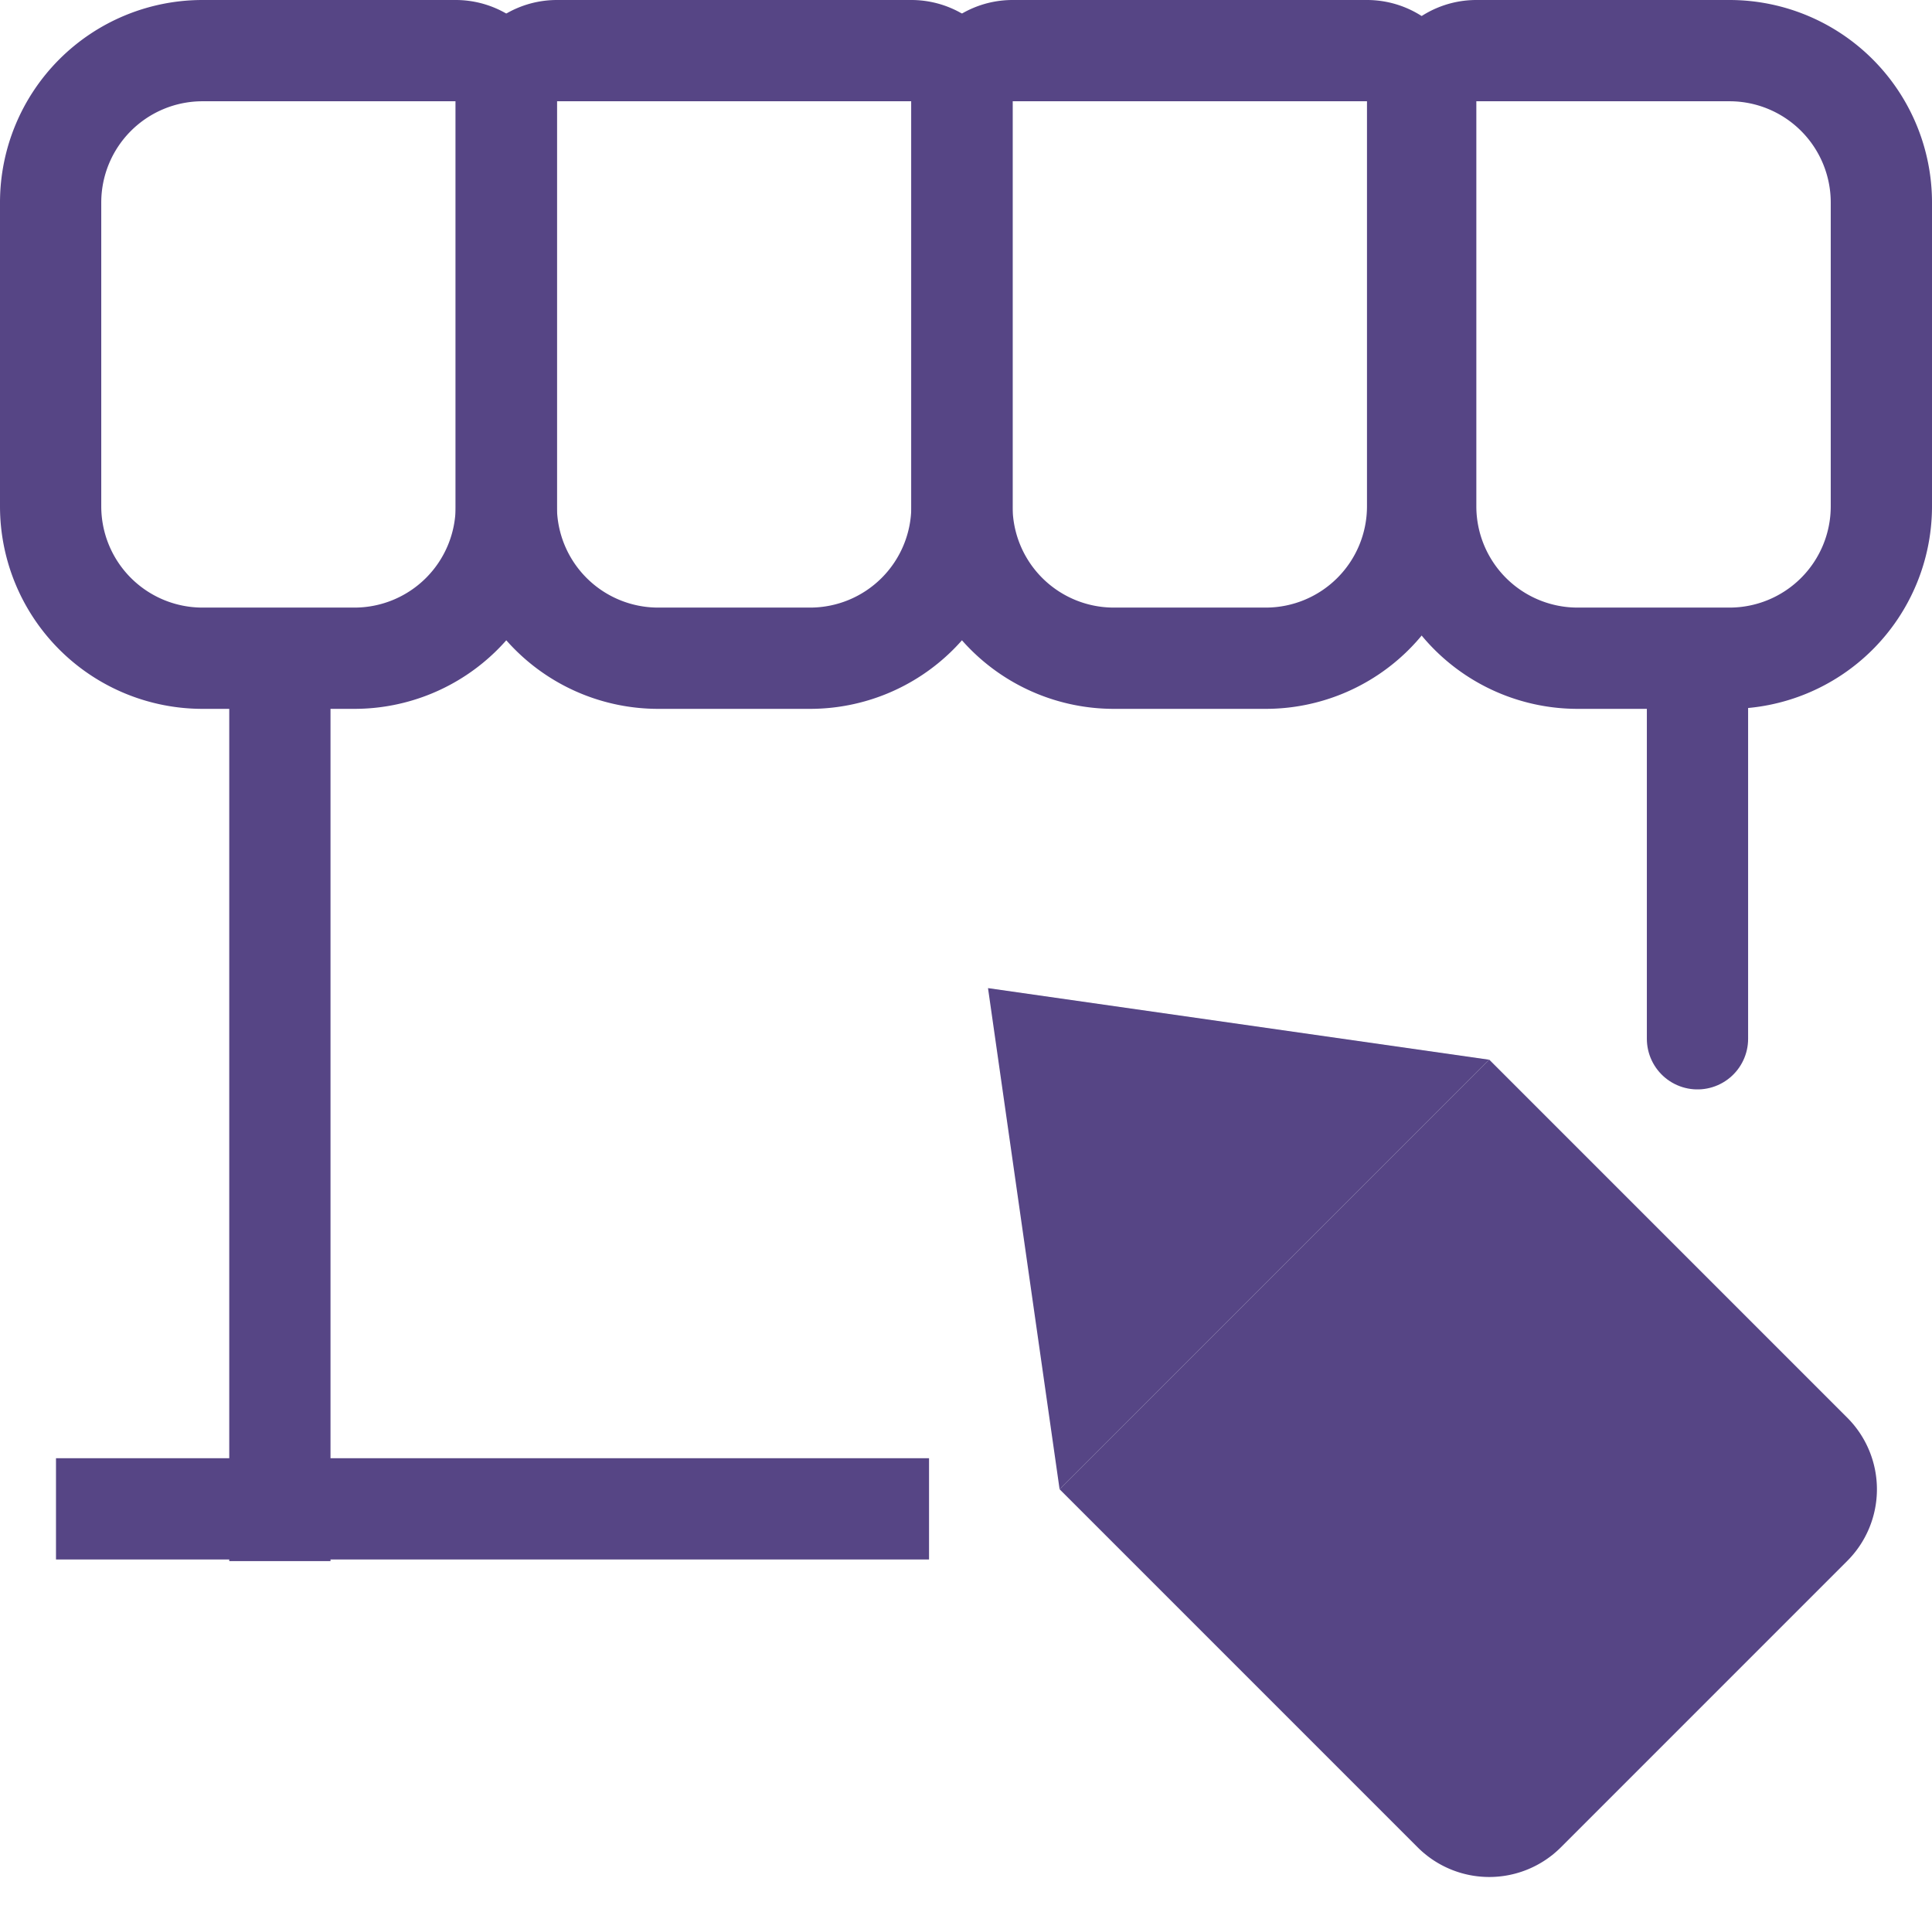
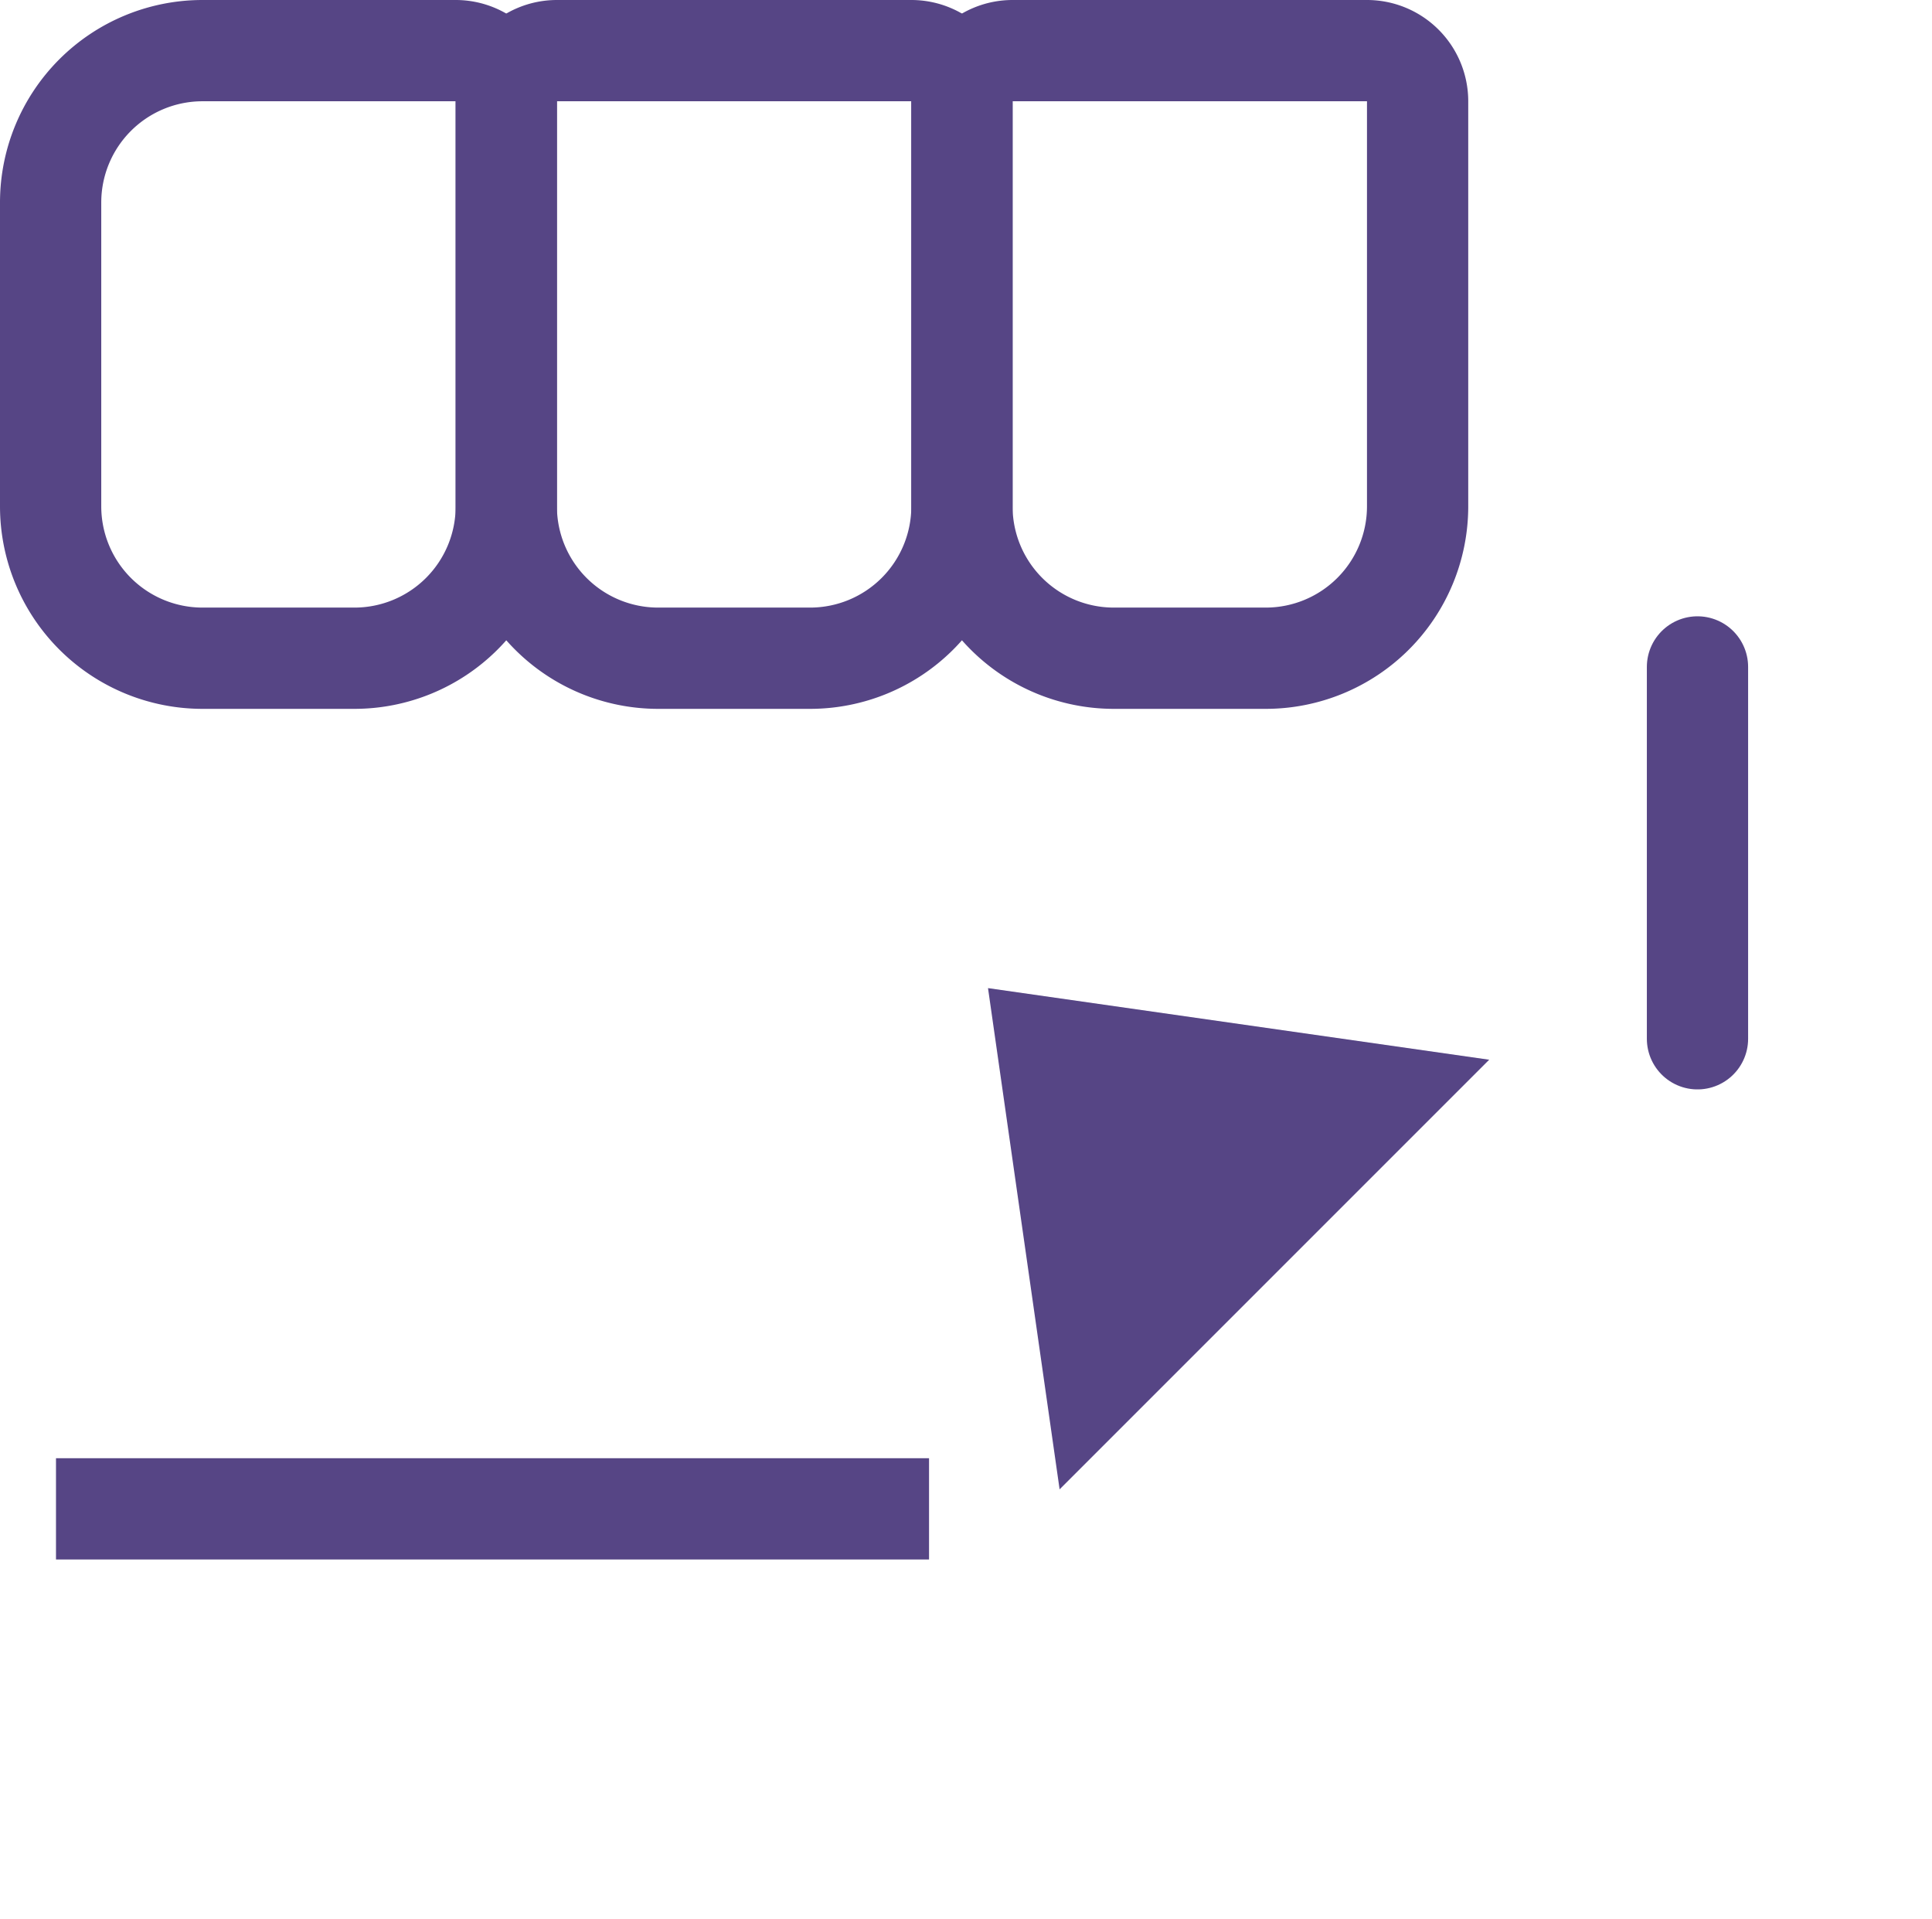
<svg xmlns="http://www.w3.org/2000/svg" width="19.08" height="18.95" viewBox="0 0 19.08 18.95">
  <g id="Shop_icon" data-name="Shop icon" transform="translate(-980 -517)">
    <g id="Roof" transform="translate(14 9)">
      <g id="Rectangle_1" data-name="Rectangle 1" transform="translate(966 508)" fill="none" stroke="#564585" stroke-width="1">
        <path d="M2,0H5.5a0,0,0,0,1,0,0V5a2,2,0,0,1-2,2H2A2,2,0,0,1,0,5V2A2,2,0,0,1,2,0Z" stroke="none" />
        <path d="M2,.5H4.5A.5.5,0,0,1,5,1V5A1.5,1.5,0,0,1,3.5,6.5H2A1.5,1.5,0,0,1,.5,5V2A1.5,1.5,0,0,1,2,.5Z" fill="none" />
      </g>
      <g id="Rectangle_2" data-name="Rectangle 2" transform="translate(970.5 508)" fill="none" stroke="#564585" stroke-width="1">
        <path d="M0,0H5.5a0,0,0,0,1,0,0V5a2,2,0,0,1-2,2H2A2,2,0,0,1,0,5V0A0,0,0,0,1,0,0Z" stroke="none" />
        <path d="M1,.5H4.5A.5.5,0,0,1,5,1V5A1.5,1.5,0,0,1,3.5,6.5H2A1.5,1.5,0,0,1,.5,5V1A.5.5,0,0,1,1,.5Z" fill="none" />
      </g>
      <g id="Rectangle_2-2" data-name="Rectangle 2" transform="translate(975 508)" fill="none" stroke="#564585" stroke-width="1">
        <path d="M0,0H5.5a0,0,0,0,1,0,0V5a2,2,0,0,1-2,2H2A2,2,0,0,1,0,5V0A0,0,0,0,1,0,0Z" stroke="none" />
        <path d="M1,.5H4.5A.5.5,0,0,1,5,1V5A1.5,1.5,0,0,1,3.5,6.5H2A1.5,1.5,0,0,1,.5,5V1A.5.5,0,0,1,1,.5Z" fill="none" />
      </g>
      <g id="Rectangle_2-3" data-name="Rectangle 2" transform="translate(979.58 508)" fill="none" stroke="#564585" stroke-width="1">
        <path d="M0,0H3.5a2,2,0,0,1,2,2V5a2,2,0,0,1-2,2H2A2,2,0,0,1,0,5V0A0,0,0,0,1,0,0Z" stroke="none" />
-         <path d="M1,.5H3.5A1.5,1.5,0,0,1,5,2V5A1.5,1.5,0,0,1,3.5,6.5H2A1.5,1.5,0,0,1,.5,5V1A.5.5,0,0,1,1,.5Z" fill="none" />
      </g>
    </g>
-     <path id="Path_1" data-name="Path 1" d="M9251.764,525.352v9.064" transform="translate(-8269 -2)" fill="none" stroke="#564585" stroke-width="1" />
    <path id="Path_2" data-name="Path 2" d="M9251.764,525.352v3.672" transform="translate(-8255 -1.766)" fill="none" stroke="#564585" stroke-linecap="round" stroke-width="1" />
    <path id="Path_3" data-name="Path 3" d="M9249.553,533.9h8.622" transform="translate(-8269 -2)" fill="none" stroke="#564585" stroke-width="1" />
-     <path id="Rectangle_1-2" data-name="Rectangle 1" d="M0,0H6A0,0,0,0,1,6,0V5A1,1,0,0,1,5,6H1A1,1,0,0,1,0,5V0A0,0,0,0,1,0,0Z" transform="translate(990.465 531.707) rotate(-45)" fill="#564585" />
    <path id="Polygon_5" data-name="Polygon 5" d="M3,0,6,4H0Z" transform="translate(987.636 528.879) rotate(-45)" fill="#564585" />
  </g>
</svg>